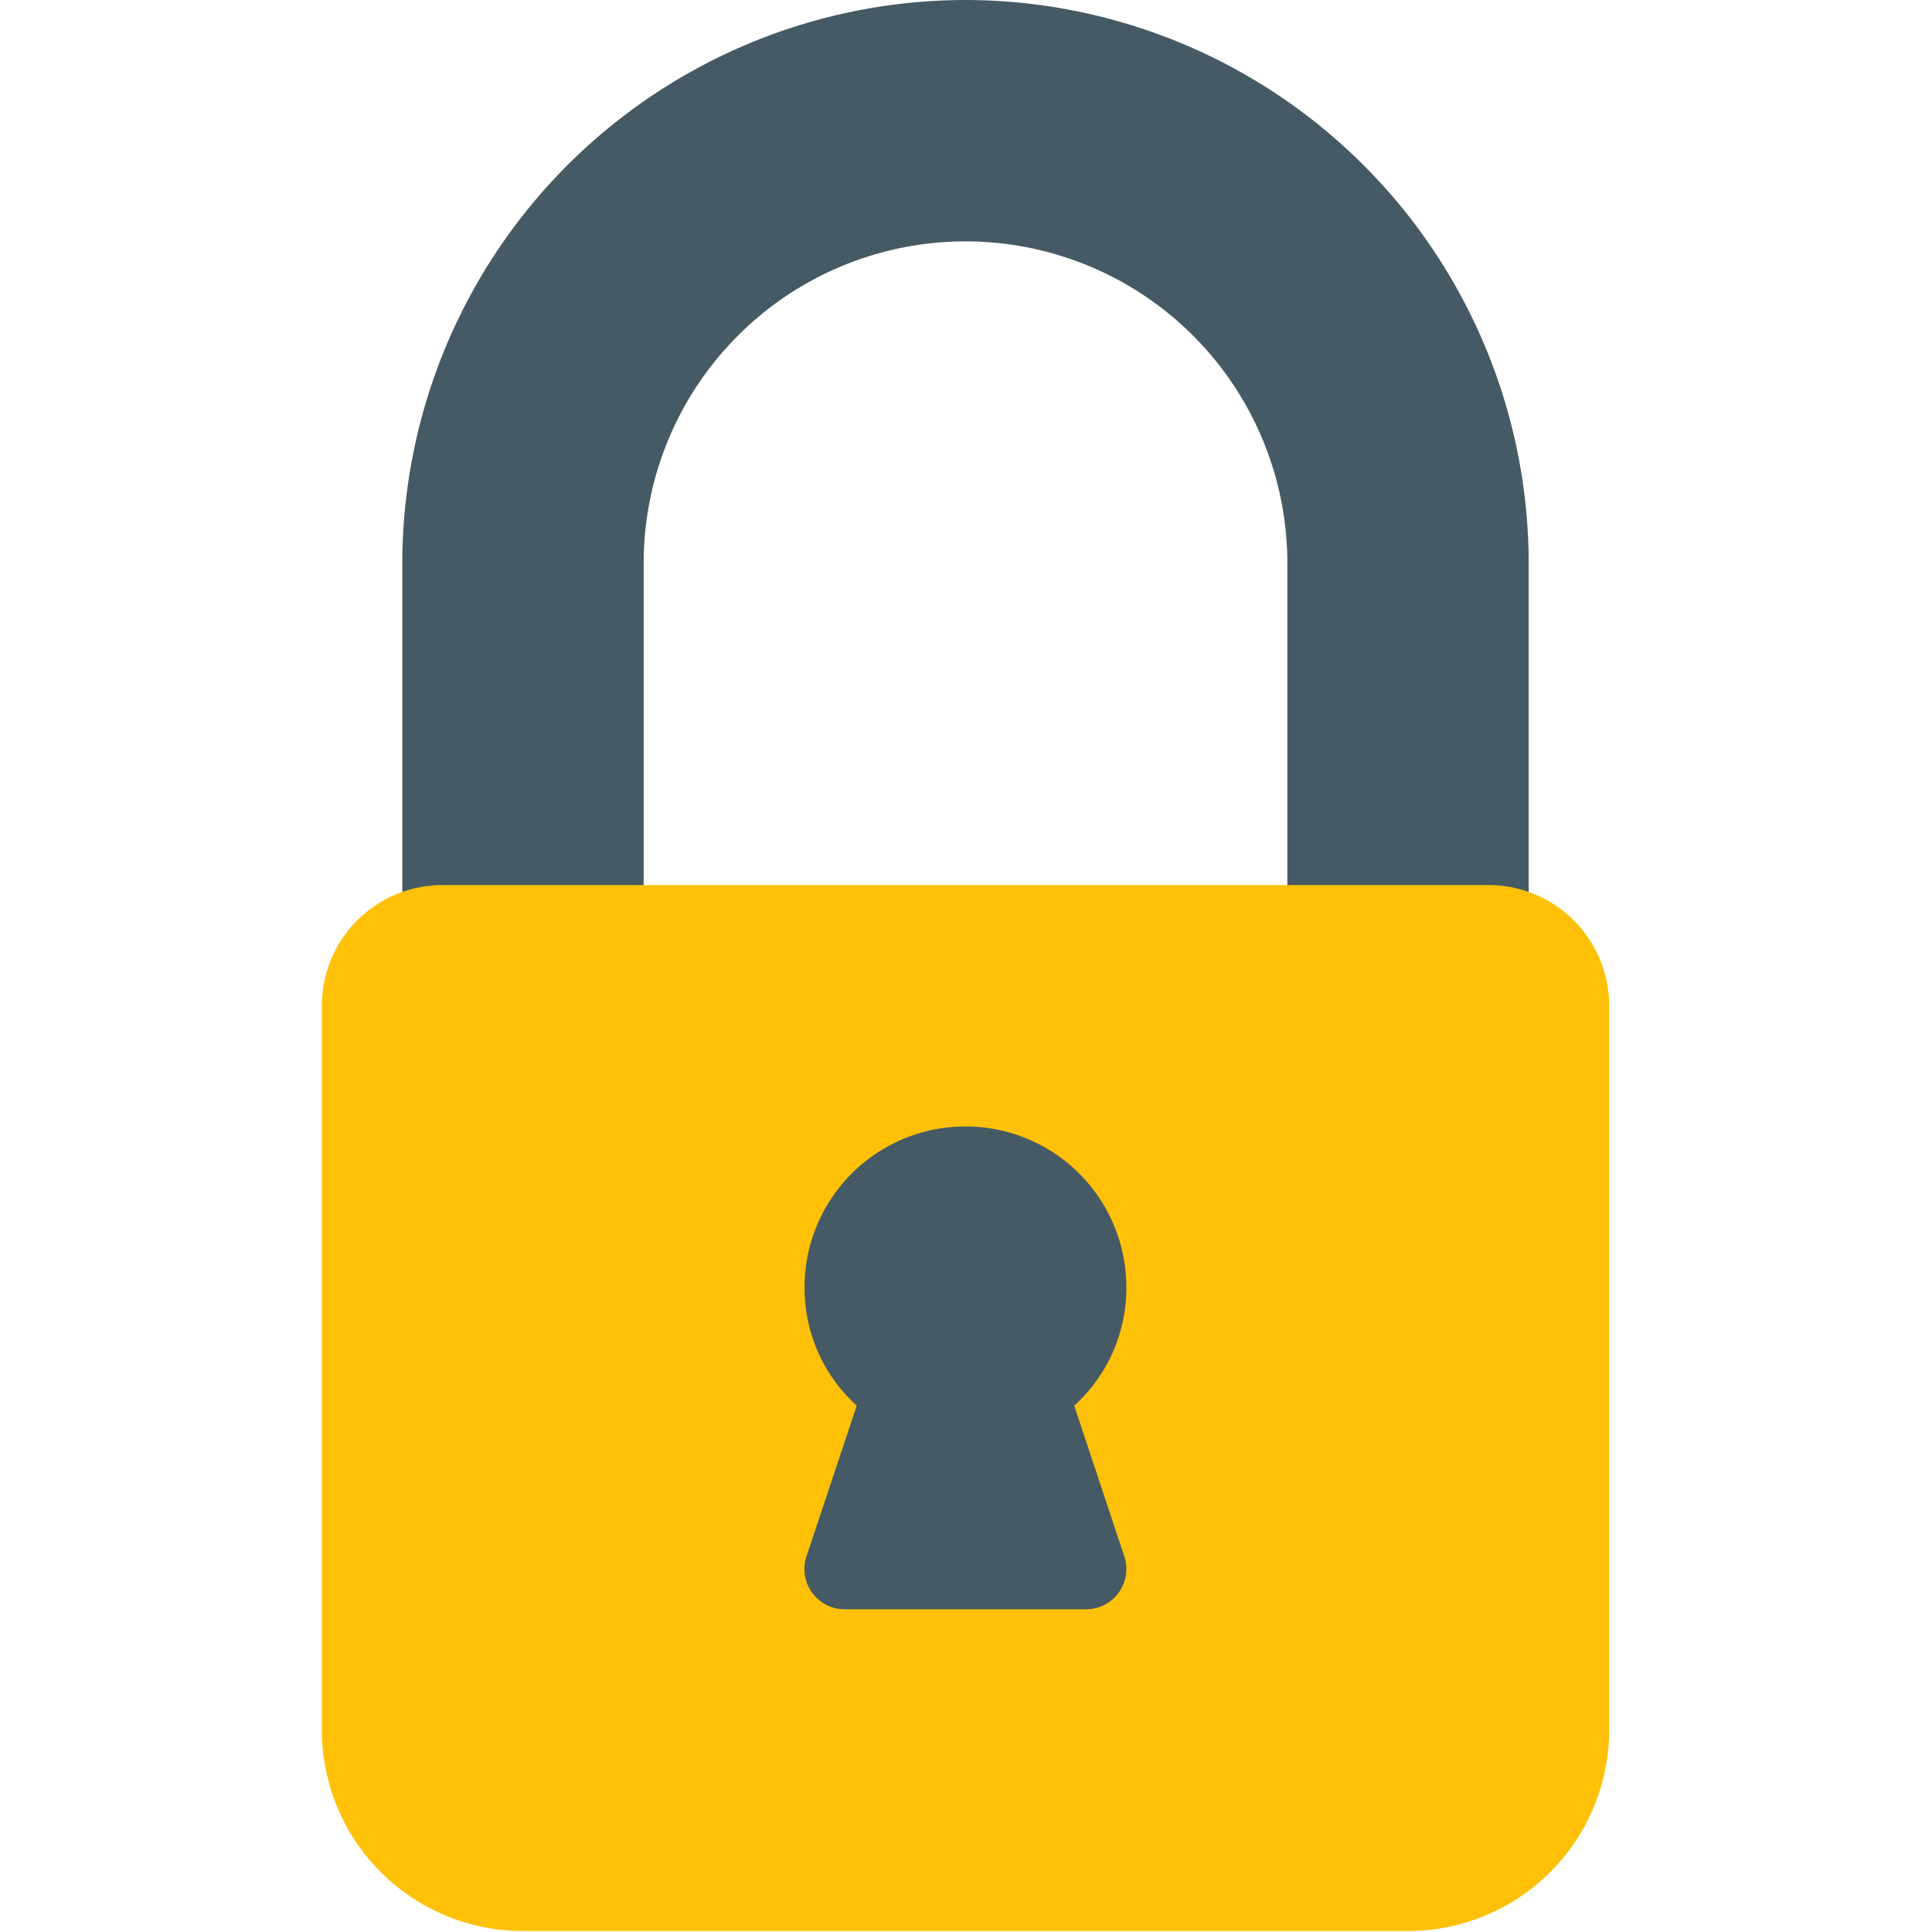
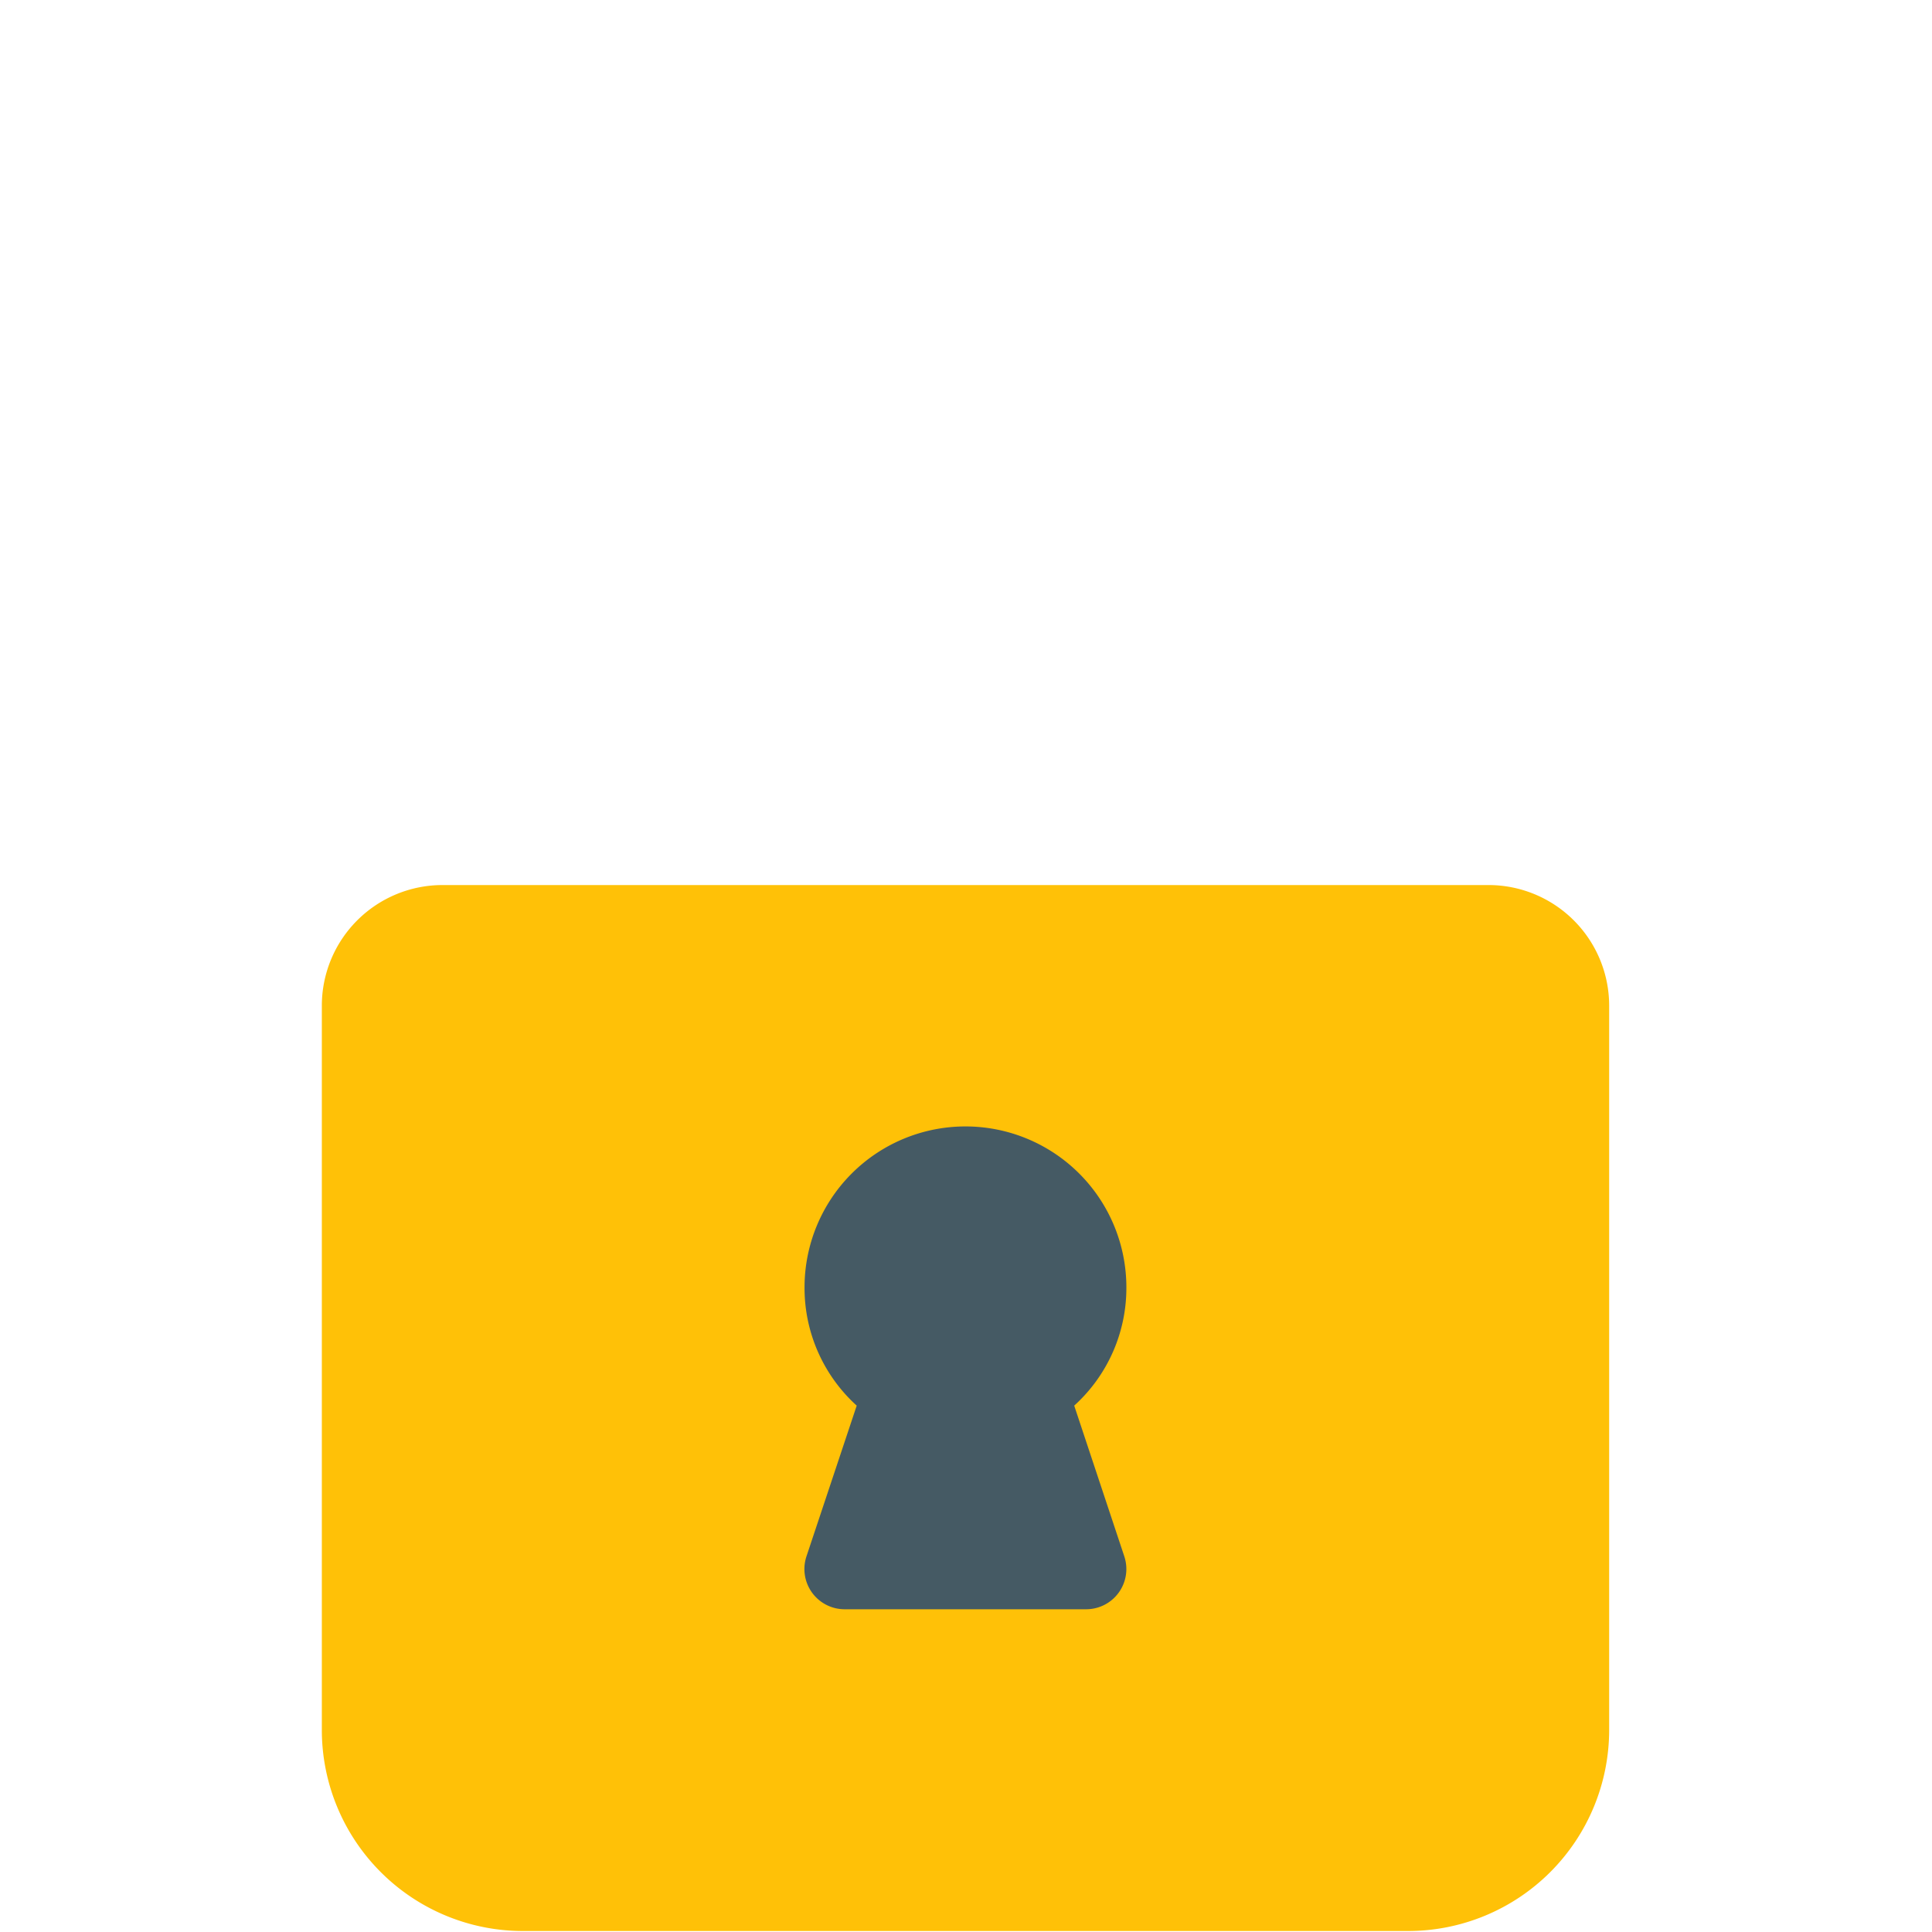
<svg xmlns="http://www.w3.org/2000/svg" width="100" height="100" viewBox="0 0 100 100">
  <g id="gmo_about_merit03" transform="translate(-927 -2566)">
-     <rect id="長方形_47" data-name="長方形 47" width="100" height="100" transform="translate(927 2566)" fill="none" />
    <g id="lock" transform="translate(943.658 2566)">
-       <path id="パス_125" data-name="パス 125" d="M135.819,0a29.185,29.185,0,0,0-29.152,29.152v18.74a2.082,2.082,0,0,0,2.082,2.082h8.329a2.082,2.082,0,0,0,2.082-2.082V29.152a16.658,16.658,0,0,1,33.316,0v18.74a2.082,2.082,0,0,0,2.082,2.082h8.329a2.082,2.082,0,0,0,2.082-2.082V29.152A29.185,29.185,0,0,0,135.819,0Z" transform="translate(-102.502)" fill="#455a64" />
      <path id="パス_126" data-name="パス 126" d="M145.719,234.667H91.58a6.247,6.247,0,0,0-6.247,6.247v37.481a10.411,10.411,0,0,0,10.411,10.411h45.81a10.411,10.411,0,0,0,10.411-10.411V240.914A6.247,6.247,0,0,0,145.719,234.667Z" transform="translate(-85.333 -188.857)" fill="#ffc107" />
      <path id="パス_127" data-name="パス 127" d="M227.274,313.117a8.212,8.212,0,0,0,2.7-6.122,8.329,8.329,0,1,0-16.658,0,8.213,8.213,0,0,0,2.7,6.122l-2.6,7.8a2.082,2.082,0,0,0,1.978,2.74h12.494a2.082,2.082,0,0,0,1.978-2.74Z" transform="translate(-188.331 -240.362)" fill="#455a64" />
    </g>
    <rect id="長方形_91" data-name="長方形 91" width="100" height="100" transform="translate(927 2566)" fill="none" />
  </g>
</svg>